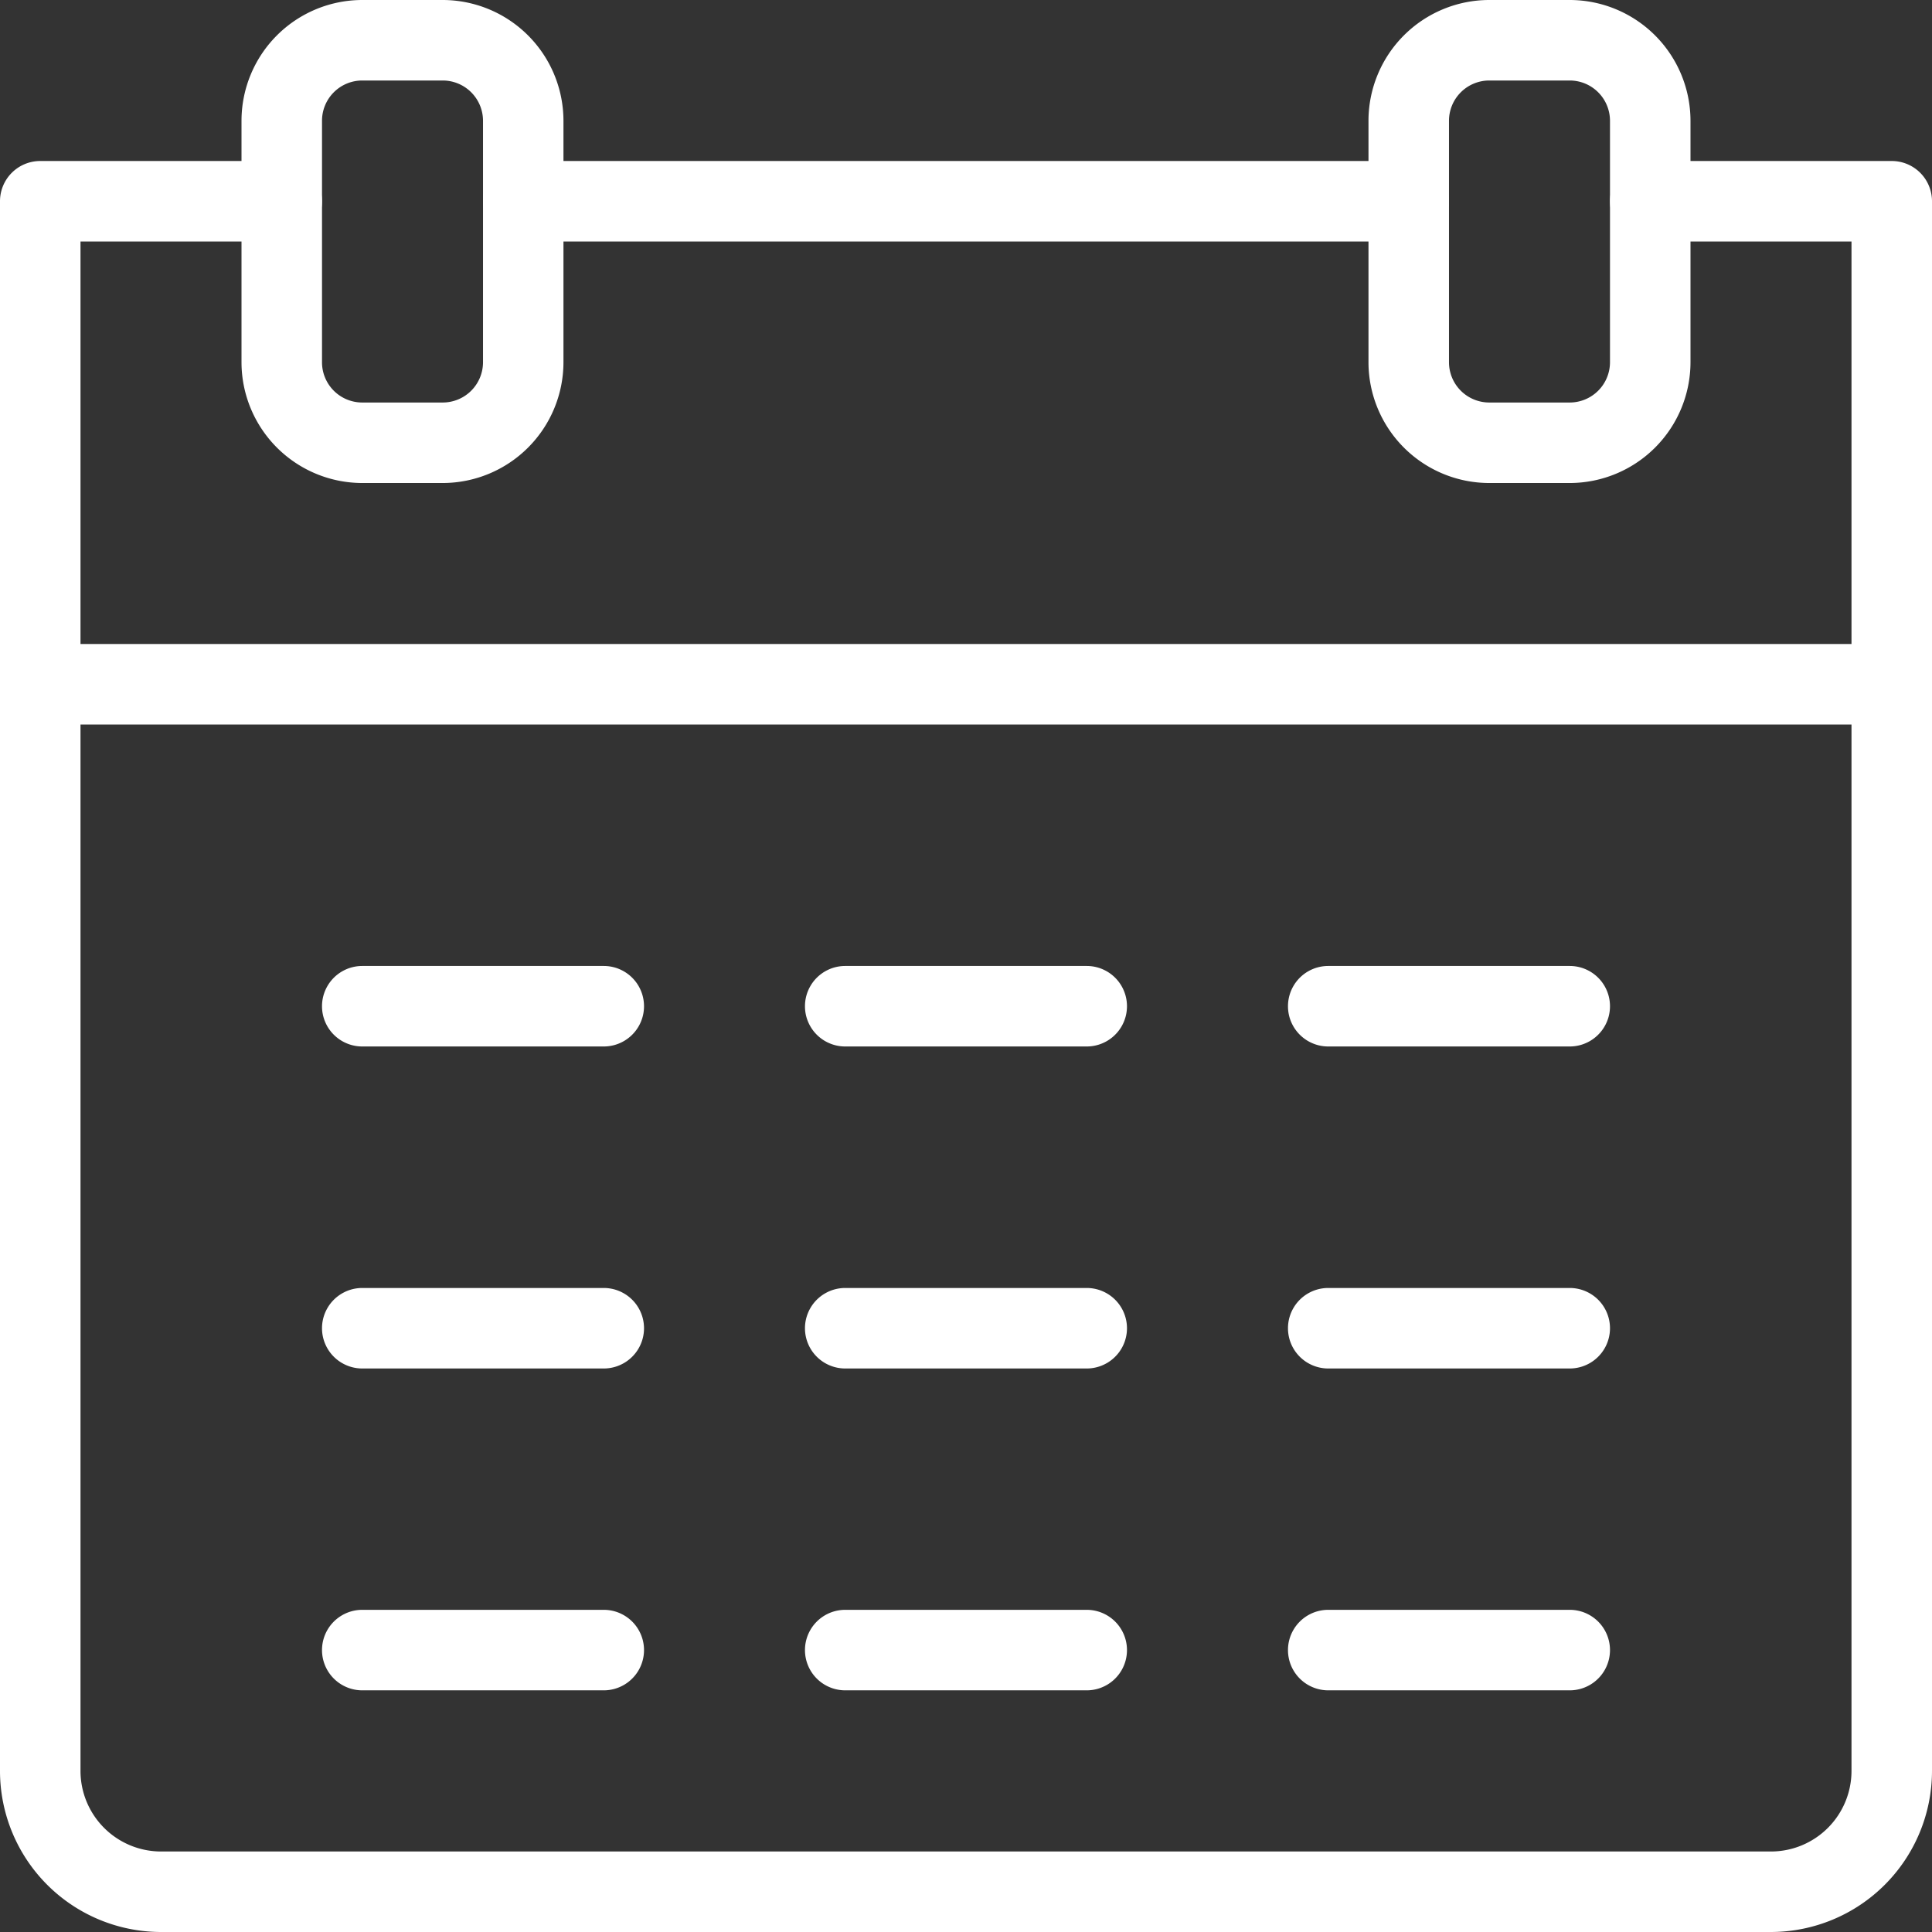
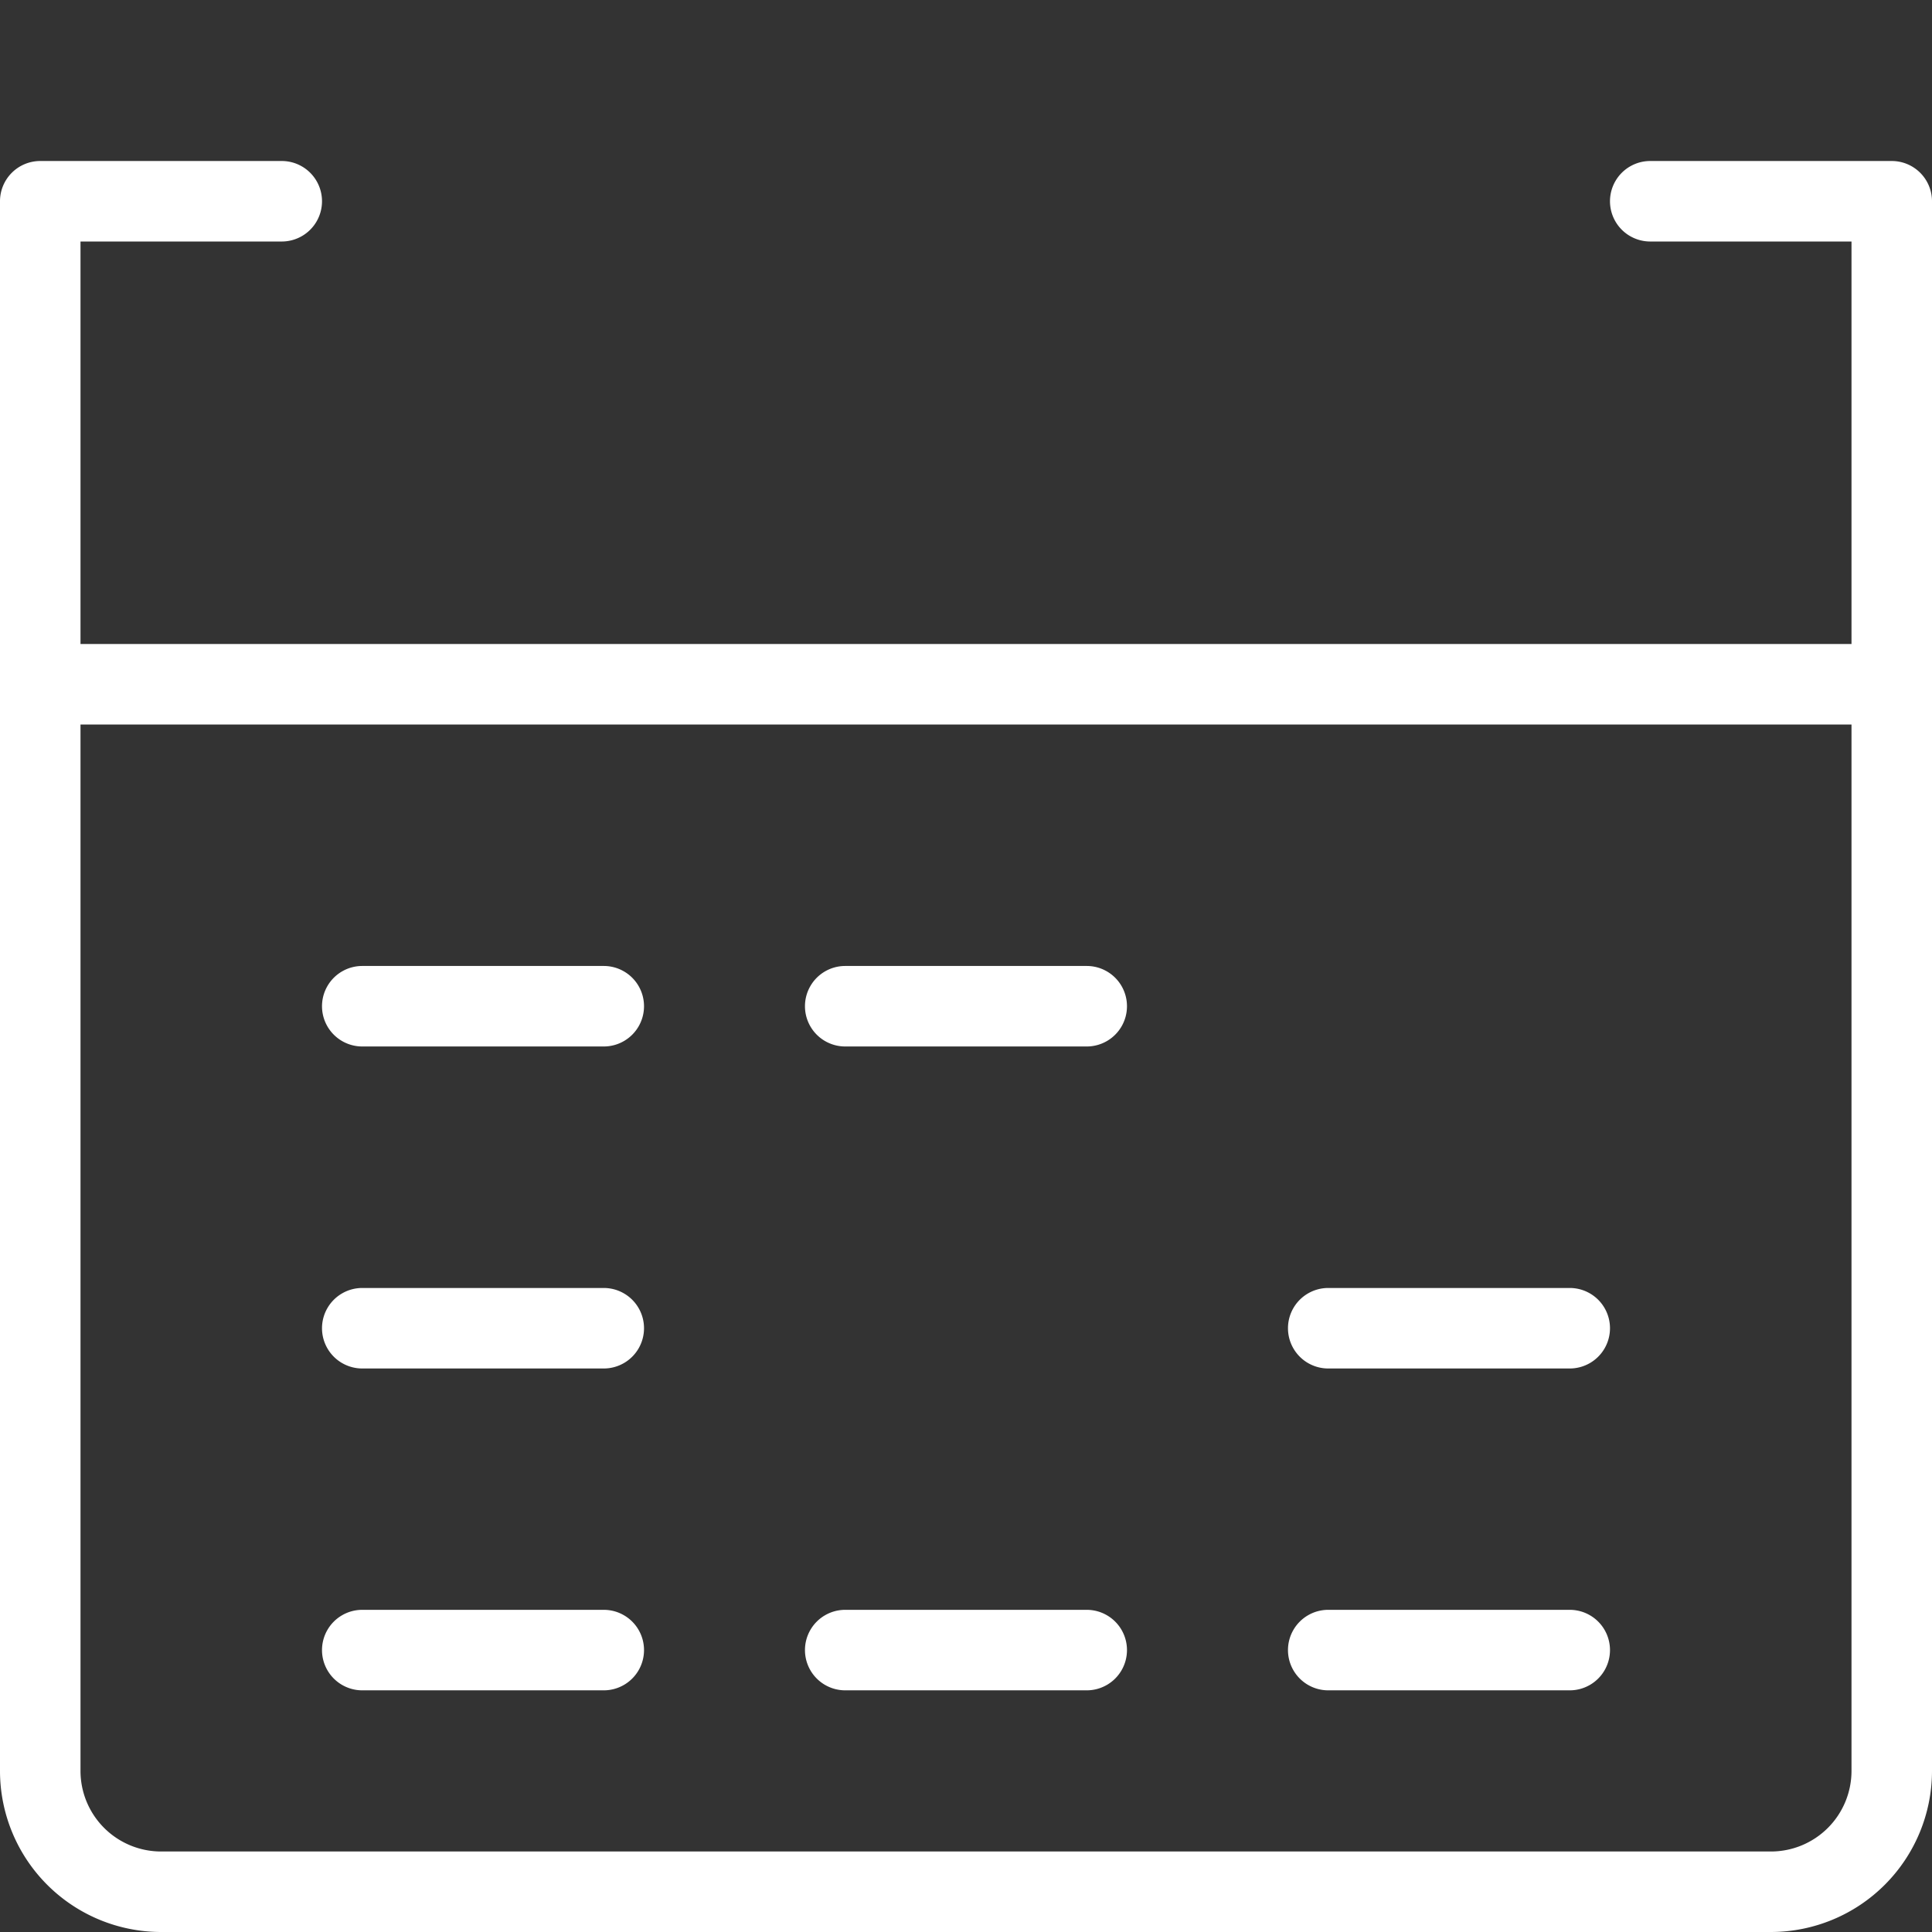
<svg xmlns="http://www.w3.org/2000/svg" id="Calque_1" data-name="Calque 1" viewBox="0 0 365.75 365.75">
  <rect x="0" y="0" width="365.75" height="365.75" fill="#333333" stroke="none" />
  <defs>
    <style>.cls-1{fill:#fff;}</style>
  </defs>
  <path class="cls-1" d="M930.6,545.75H625.81a30.51,30.51,0,0,1-30.48-30.48V218.1a7.62,7.62,0,0,1,7.62-7.62h45.72a7.62,7.62,0,1,1,0,15.24h-38.1V515.27a15.26,15.26,0,0,0,15.24,15.24H930.6a15.26,15.26,0,0,0,15.24-15.24V225.72h-38.1a7.62,7.62,0,0,1,0-15.24h45.72a7.62,7.62,0,0,1,7.62,7.62V515.27A30.52,30.52,0,0,1,930.6,545.75Z" transform="translate(-595.33 -180)" />
-   <path class="cls-1" d="M862,225.72H694.39a7.62,7.62,0,1,1,0-15.24H862a7.62,7.62,0,0,1,0,15.24Z" transform="translate(-595.33 -180)" />
  <path class="cls-1" d="M953.46,317.16H603a7.62,7.62,0,0,1,0-15.24H953.46a7.62,7.62,0,0,1,0,15.24Z" transform="translate(-595.33 -180)" />
-   <path class="cls-1" d="M892.5,271.44H877.26a22.89,22.89,0,0,1-22.86-22.86V202.86A22.88,22.88,0,0,1,877.26,180H892.5a22.89,22.89,0,0,1,22.86,22.86v45.72A22.89,22.89,0,0,1,892.5,271.44Zm-15.24-76.2a7.63,7.63,0,0,0-7.62,7.62v45.72a7.63,7.63,0,0,0,7.62,7.62H892.5a7.63,7.63,0,0,0,7.62-7.62V202.86a7.63,7.63,0,0,0-7.62-7.62Z" transform="translate(-595.33 -180)" />
-   <path class="cls-1" d="M679.15,271.44H663.91a22.89,22.89,0,0,1-22.86-22.86V202.86A22.88,22.88,0,0,1,663.91,180h15.24A22.89,22.89,0,0,1,702,202.86v45.72A22.89,22.89,0,0,1,679.15,271.44Zm-15.24-76.2a7.62,7.62,0,0,0-7.62,7.62v45.72a7.62,7.62,0,0,0,7.62,7.62h15.24a7.63,7.63,0,0,0,7.62-7.62V202.86a7.63,7.63,0,0,0-7.62-7.62Z" transform="translate(-595.33 -180)" />
  <path class="cls-1" d="M801.06,378.11H755.34a7.62,7.62,0,1,1,0-15.24h45.72a7.62,7.62,0,0,1,0,15.24Z" transform="translate(-595.33 -180)" />
  <path class="cls-1" d="M709.63,378.11H663.91a7.62,7.62,0,1,1,0-15.24h45.72a7.62,7.62,0,0,1,0,15.24Z" transform="translate(-595.33 -180)" />
-   <path class="cls-1" d="M892.5,378.11H846.78a7.62,7.62,0,0,1,0-15.24H892.5a7.62,7.62,0,0,1,0,15.24Z" transform="translate(-595.33 -180)" />
-   <path class="cls-1" d="M801.06,439.07H755.34a7.62,7.62,0,1,1,0-15.24h45.72a7.62,7.62,0,0,1,0,15.24Z" transform="translate(-595.33 -180)" />
  <path class="cls-1" d="M709.63,439.07H663.91a7.62,7.62,0,1,1,0-15.24h45.72a7.62,7.62,0,0,1,0,15.24Z" transform="translate(-595.33 -180)" />
  <path class="cls-1" d="M892.5,439.07H846.78a7.62,7.62,0,0,1,0-15.24H892.5a7.62,7.62,0,0,1,0,15.24Z" transform="translate(-595.33 -180)" />
  <path class="cls-1" d="M801.06,500H755.34a7.62,7.62,0,0,1,0-15.24h45.72a7.62,7.62,0,1,1,0,15.24Z" transform="translate(-595.33 -180)" />
  <path class="cls-1" d="M709.63,500H663.91a7.62,7.62,0,0,1,0-15.24h45.72a7.62,7.62,0,0,1,0,15.24Z" transform="translate(-595.33 -180)" />
  <path class="cls-1" d="M892.5,500H846.78a7.62,7.62,0,0,1,0-15.24H892.5a7.62,7.62,0,1,1,0,15.24Z" transform="translate(-595.33 -180)" />
</svg>